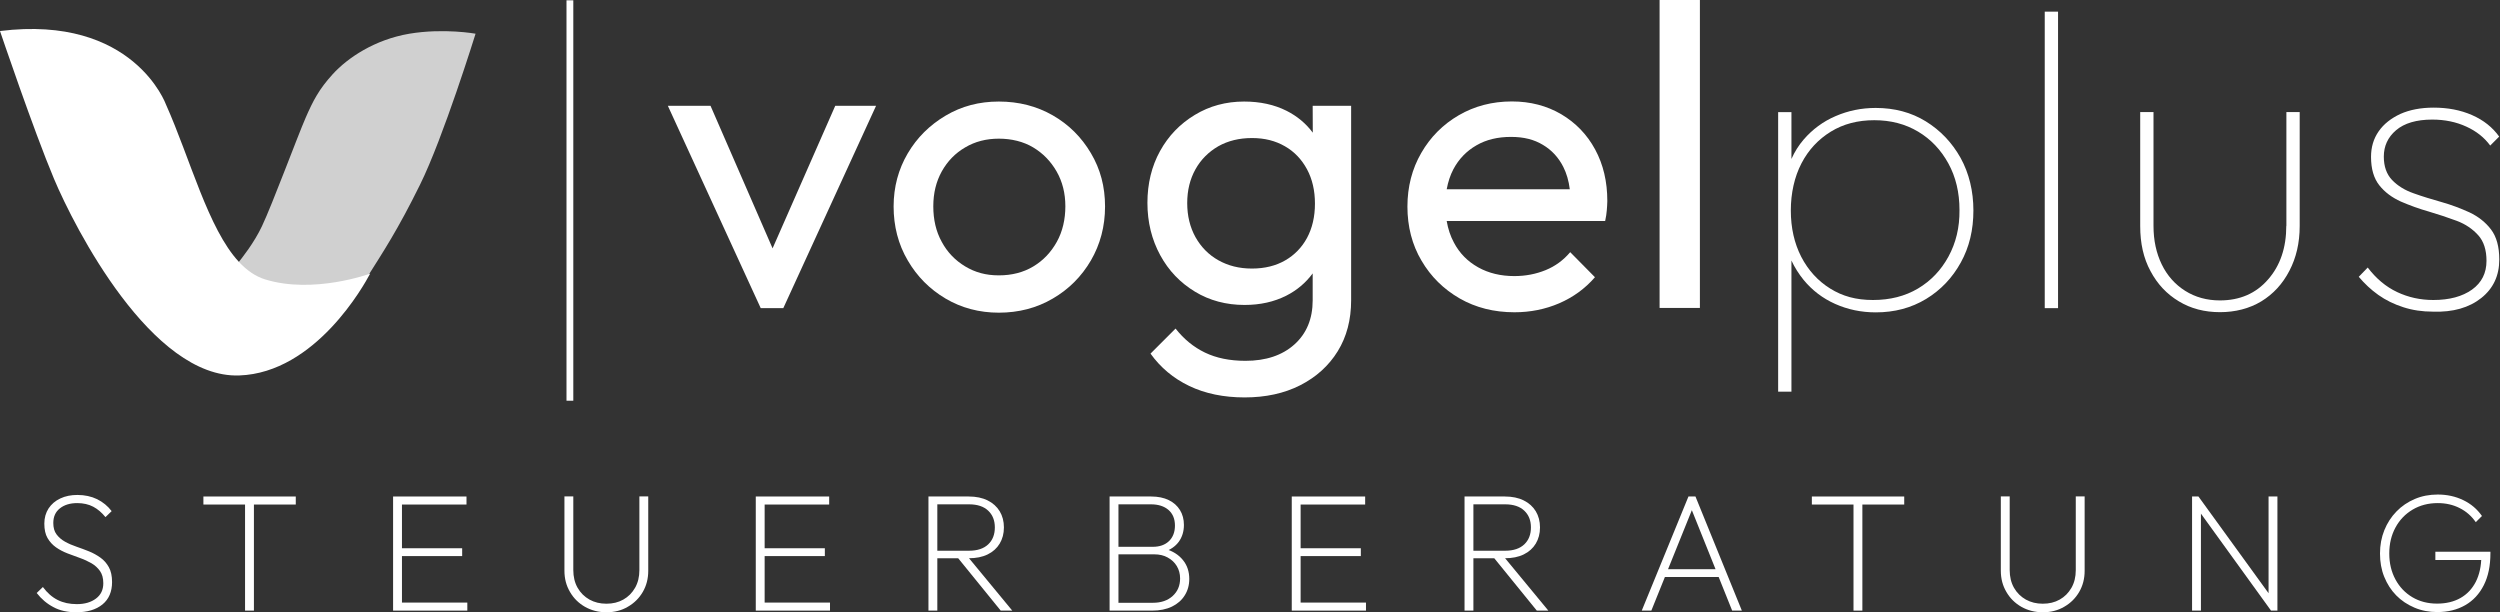
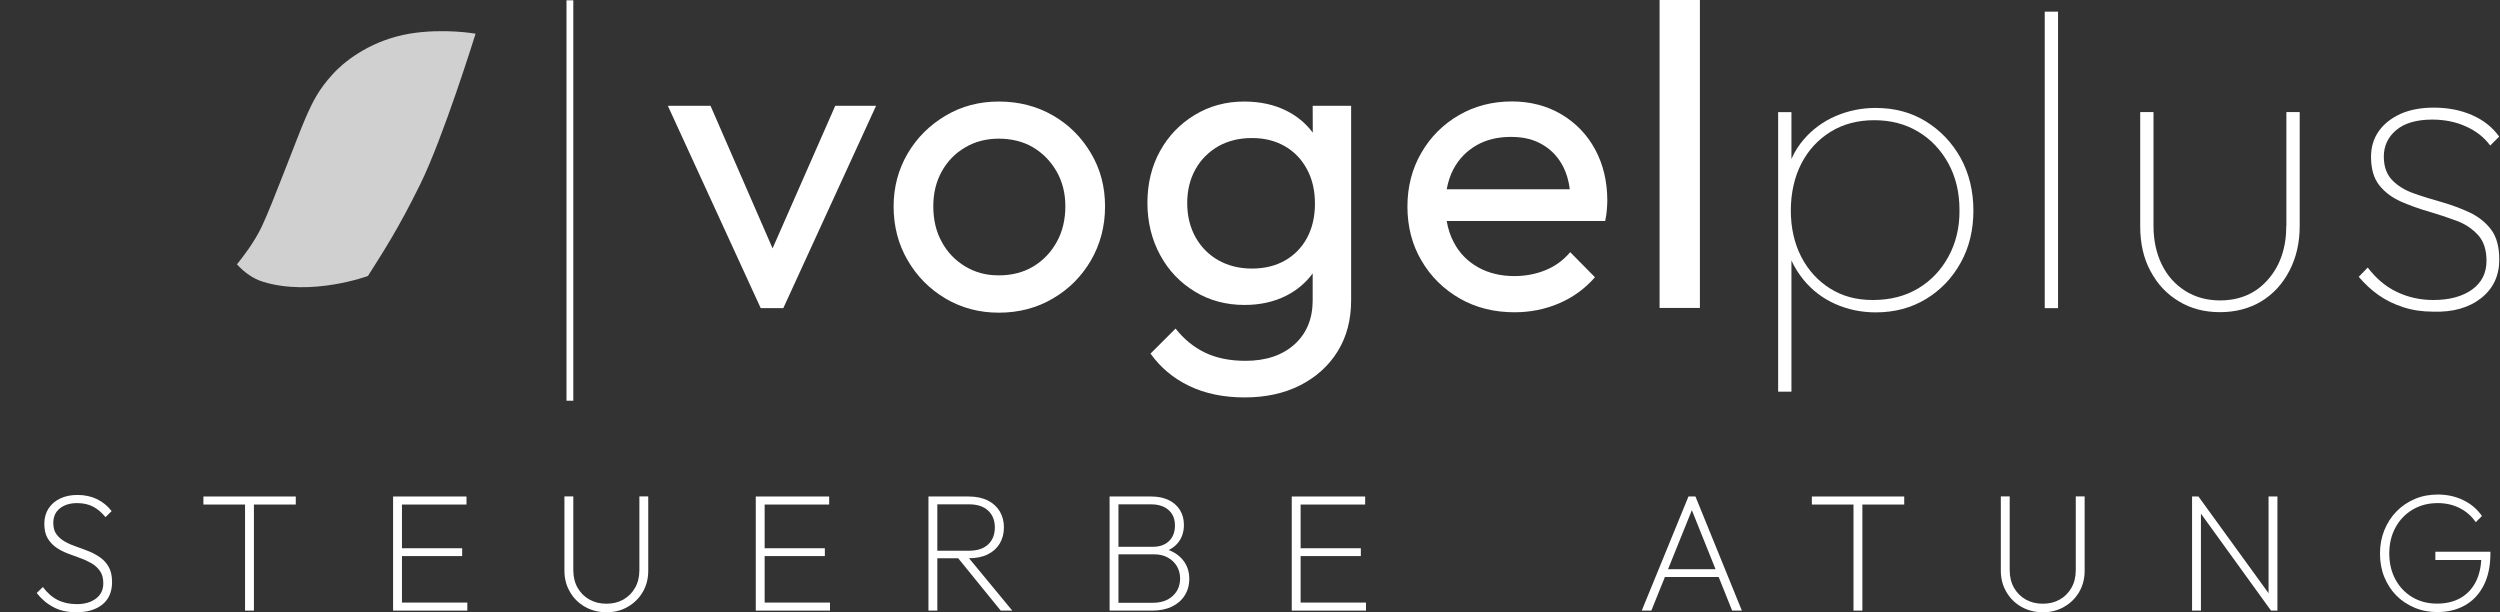
<svg xmlns="http://www.w3.org/2000/svg" width="100%" height="100%" viewBox="0 0 2425 594" version="1.1" xml:space="preserve" style="fill-rule:evenodd;clip-rule:evenodd;stroke-linejoin:round;stroke-miterlimit:2;">
  <rect x="0" y="0" width="2425" height="594" fill="#333333" stroke="none" />
  <g transform="matrix(1,0,0,1,-289.7,-415.7)">
    <path d="M1039.1,656.6L978.9,518.3L937.5,518.3L1027.6,714.6L1049.5,714.6L1139.5,518.3L1099.9,518.3L1039.1,656.6Z" style="fill:white;fill-rule:nonzero;" />
    <path d="M1310.9,527.6C1295.4,518.7 1277.9,514.2 1258.6,514.2C1239.4,514.2 1222.4,518.7 1206.9,527.9C1191.4,537.1 1179.2,549.2 1170.2,564.5C1161.2,579.8 1156.5,597 1156.5,616C1156.5,635 1161,652.7 1170.2,668.3C1179.2,683.8 1191.5,696.2 1206.9,705.3C1222.3,714.4 1239.6,719 1258.6,719C1277.6,719 1295.3,714.5 1310.9,705.3C1326.4,696.3 1338.8,683.9 1347.9,668.3C1356.9,652.8 1361.6,635.3 1361.6,616C1361.6,596.8 1357.1,579.8 1347.9,564.3C1338.7,548.7 1326.4,536.5 1310.9,527.6ZM1314.8,650.3C1309.2,660.4 1301.7,668.3 1292.1,674.1C1282.5,679.9 1271.3,682.8 1258.6,682.8C1245.8,682.8 1235.6,679.9 1225.9,674.1C1216.3,668.3 1208.6,660.4 1203.2,650.3C1197.6,640.2 1195,628.7 1195,615.8C1195,602.9 1197.8,591.8 1203.2,582C1208.8,572 1216.3,564.3 1225.9,558.7C1235.5,553 1246.4,550.2 1258.6,550.2C1270.8,550.2 1282.4,553 1291.9,558.7C1301.4,564.4 1308.9,572.1 1314.6,582C1320.3,592 1323.1,603.2 1323.1,615.8C1323.1,628.4 1320.4,640.3 1314.8,650.3Z" style="fill:white;fill-rule:nonzero;" />
    <path d="M1563.1,544.4C1556.5,535.5 1548,528.4 1537.7,523.2C1525.8,517.2 1512,514.2 1496.5,514.2C1478.9,514.2 1462.9,518.5 1448.6,527.2C1434.2,535.9 1423,547.6 1414.9,562.3C1406.8,577 1402.7,593.8 1402.7,612.5C1402.7,631.2 1406.9,648.1 1415.1,663.2C1423.3,678.3 1434.6,690 1448.8,698.6C1462.9,707.2 1479.1,711.5 1496.9,711.5C1512.1,711.5 1525.5,708.5 1537.4,702.5C1547.8,697.2 1556.3,690 1563,680.9L1563,707C1563,724.9 1557.1,739.2 1545.3,749.8C1533.5,760.4 1517.6,765.7 1497.8,765.7C1482.6,765.7 1469.5,763 1458.5,757.7C1447.5,752.4 1438,744.6 1430,734.4L1405.7,758.7C1415.3,772.1 1427.8,782.7 1443.3,790.1C1458.7,797.5 1476.7,801.2 1497,801.2C1517.3,801.2 1535.4,797.3 1550.9,789.4C1566.4,781.5 1578.6,770.5 1587.3,756.4C1596,742.3 1600.3,725.8 1600.3,707L1600.3,518.3L1563,518.3L1563.1,544.4ZM1536.3,668.3C1527.3,673.5 1516.5,676.2 1504.1,676.2C1491.7,676.2 1481.1,673.5 1471.6,668.2C1462.1,662.9 1454.7,655.3 1449.3,645.7C1444,636.1 1441.3,625.1 1441.3,612.7C1441.3,600.3 1444,589.4 1449.3,579.9C1454.6,570.4 1462.1,563 1471.4,557.6C1480.8,552.3 1491.7,549.6 1504.1,549.6C1516.5,549.6 1526.9,552.3 1536.1,557.6C1545.4,562.9 1552.4,570.5 1557.5,579.9C1562.6,589.4 1565.2,600.5 1565.2,613.2C1565.2,625.9 1562.6,637 1557.5,646.5C1552.5,655.7 1545.4,663.1 1536.3,668.3Z" style="fill:white;fill-rule:nonzero;" />
    <path d="M1804.1,526.5C1790.1,518.3 1774.1,514.1 1756.2,514.1C1737.2,514.1 1720,518.6 1704.7,527.5C1689.4,536.4 1677.2,548.6 1668.3,564.1C1659.4,579.5 1654.9,596.9 1654.9,616.1C1654.9,635.3 1659.4,653.2 1668.6,668.6C1677.6,684 1690,696.2 1705.6,705.2C1721.1,714.1 1738.9,718.6 1758.7,718.6C1774.1,718.6 1788.6,715.7 1802.1,709.9C1815.5,704.1 1827.1,695.8 1836.8,684.6L1812.8,660.3C1806.2,668.1 1798.3,673.9 1789,677.7C1779.7,681.5 1769.6,683.5 1758.6,683.5C1745.4,683.5 1733.7,680.7 1723.5,675C1713.3,669.3 1705.4,661.3 1700,651C1696.6,644.7 1694.3,637.8 1693,630.1L1846.7,630.1C1847.5,626.3 1848.1,622.7 1848.3,619.6C1848.5,616.5 1848.8,613.5 1848.8,610.7C1848.8,591.9 1844.9,575.3 1837,560.7C1829.1,546.1 1818.1,534.8 1804.1,526.5ZM1721.8,556.7C1731.4,551.1 1742.6,548.5 1755.3,548.5C1768.1,548.5 1777.8,551.1 1786.3,556.2C1794.9,561.3 1801.5,568.5 1806.1,577.6C1809.3,583.9 1811.4,591.2 1812.4,599.3L1693,599.3C1694.3,592.2 1696.4,585.7 1699.5,579.8C1704.8,569.9 1712.2,562.2 1721.8,556.7Z" style="fill:white;fill-rule:nonzero;" />
    <rect x="1899.5" y="415.7" width="39.1" height="298.7" style="fill:white;" />
    <path d="M2157.7,533.4C2143.6,524.7 2127.3,520.4 2109.1,520.4C2095.3,520.4 2082.3,523.1 2070.3,528.3C2058.1,533.5 2047.8,541.2 2039.3,551C2034.4,556.7 2030.5,562.9 2027.4,569.9L2027.4,524.5L2014.5,524.5L2014.5,795.6L2027.4,795.6L2027.4,668.4C2030.5,675.1 2034.5,681.4 2039.2,687.2C2047.5,697.3 2057.7,705.1 2069.8,710.5C2081.9,715.9 2095,718.7 2109.2,718.7C2127.4,718.7 2143.6,714.4 2158,705.7C2172.3,697 2183.5,685.2 2191.7,670.3C2199.9,655.5 2203.9,638.7 2203.9,619.9C2203.9,601.1 2199.7,583.8 2191.5,568.9C2183.1,553.9 2171.8,542.1 2157.7,533.4ZM2179.7,664.6C2172.5,677.8 2162.7,688.1 2150.1,695.6C2137.6,703 2123.1,706.7 2106.5,706.7C2089.9,706.7 2076.9,703 2065,695.6C2053.1,688.2 2043.7,677.9 2036.9,664.8C2030.2,651.7 2026.8,636.7 2026.8,619.9C2026.8,603.1 2030.3,587.3 2037.1,574.2C2043.9,561.1 2053.4,550.9 2065.6,543.4C2077.8,535.9 2091.8,532.3 2107.8,532.3C2123.8,532.3 2137.9,536 2150.3,543.4C2162.7,550.8 2172.4,561.1 2179.6,574.2C2186.8,587.3 2190.4,602.4 2190.4,619.4C2190.6,636.4 2186.9,651.4 2179.7,664.6Z" style="fill:white;fill-rule:nonzero;" />
    <rect x="2273.1" y="427" width="12.9" height="287.6" style="fill:white;" />
    <path d="M2507.4,634.8C2507.4,656 2501.5,673.4 2489.7,686.8C2477.9,700.4 2462.3,707.1 2443,707.1C2430.4,707.1 2419.1,704 2409.3,697.8C2399.6,691.7 2391.9,683.1 2386.6,672.2C2381.3,661.3 2378.6,648.9 2378.6,634.8L2378.6,524.4L2365.7,524.4L2365.7,635.1C2365.7,651.7 2368.9,666.2 2375.7,678.7C2382.3,691.2 2391.5,701 2403.2,708C2414.9,715.1 2428.2,718.5 2443.1,718.5C2457.9,718.5 2471.6,715 2483.2,708C2494.8,700.9 2503.8,691.1 2510.4,678.4C2517,665.8 2520.4,651.3 2520.4,635L2520.4,524.4L2507.5,524.4L2507.5,634.8L2507.4,634.8Z" style="fill:white;fill-rule:nonzero;" />
    <path d="M2696.5,704.8C2708.2,695.5 2714,683.1 2714,667.4C2714,655 2711.3,645.3 2706,638.3C2700.7,631.3 2693.7,625.8 2685.1,621.7C2676.5,617.8 2667.6,614.4 2658,611.7C2648.5,609 2639.5,606.3 2630.9,603.2C2622.3,600.2 2615.4,595.9 2610,590.3C2604.7,584.7 2602,577.2 2602,567.6C2602,557.4 2605.9,548.8 2613.9,542C2621.9,535.2 2633.6,531.7 2649,531.7C2661.2,531.7 2672.2,534 2682,538.5C2691.9,543 2699.6,549.2 2705.2,556.9L2713.9,548.2C2707.5,539.2 2698.7,532.2 2687.5,527.3C2676.3,522.4 2663.9,520.1 2650.3,520.1C2637.9,520.1 2627.1,522.2 2618.1,526.2C2609.1,530.4 2602,535.9 2597,543.1C2592,550.3 2589.6,558.5 2589.6,567.9C2589.6,579.5 2592.3,588.7 2597.6,595.4C2602.9,602.1 2609.9,607.3 2618.5,611.2C2627.1,614.9 2636,618.2 2645.6,620.9C2655.1,623.7 2664.1,626.7 2672.7,629.9C2681.3,633.1 2688.2,637.9 2693.6,643.9C2699,649.9 2701.6,658.3 2701.6,668.7C2701.6,680.5 2697,689.8 2687.6,696.6C2678.2,703.3 2665.7,706.7 2650,706.7C2637.4,706.7 2625.7,704.1 2614.9,699C2604.1,693.9 2594.6,686 2586.4,675.2L2577.7,684.2C2583.3,690.8 2589.5,696.7 2596.7,701.8C2603.9,706.9 2611.9,710.8 2620.9,713.7C2629.8,716.6 2639.4,718 2649.6,718C2669.1,718.7 2684.8,714.1 2696.5,704.8Z" style="fill:white;fill-rule:nonzero;" />
    <rect x="839.2" y="416" width="6.6" height="388.4" style="fill:white;" />
    <path d="M751,448.4C751,448.4 720.4,442.8 686.8,448.4C653.2,454.1 627,471.7 612.4,487.7C599.2,502.2 593.4,513.3 586.1,530.1C578.2,548.2 554,613.6 543.8,635.1C536.3,651 524.8,665.6 519.5,672.1C527,680.2 535.3,686.1 544.8,689C591.9,703.6 646.6,683.4 646.6,683.4C646.6,683.4 646.5,683.7 646.1,684.2C661.5,659.7 675.3,639.1 697.1,594.9C719.7,549.3 751,448.4 751,448.4Z" style="fill:rgb(208,208,208);fill-rule:nonzero;" />
-     <path d="M546.8,686.7C537.4,683.8 529.1,677.9 521.5,669.8C491.5,637.5 474.3,569.9 450.7,517.1C450.7,517.1 419.3,429.7 289.7,445.8C289.7,445.8 322.2,541.9 342.1,589.2C362,636.5 436.8,782.8 521.7,779.9C596.1,777.3 643.3,691.3 648.3,681.9C648.5,681.3 648.8,681.1 648.8,681.1C648.8,681.1 593.9,701.3 546.8,686.7Z" style="fill:white;fill-rule:nonzero;" />
    <path d="M363.7,1009.6C355.2,1009.6 347.7,1008 341.5,1004.6C335.2,1001.3 329.8,996.7 325.3,990.9L331.3,985.1C335.5,990.8 340.3,995 345.7,997.7C351.1,1000.4 357.2,1001.7 364.3,1001.7C371.9,1001.7 378,999.9 382.8,996.3C387.6,992.7 389.9,987.8 389.9,981.4C389.9,976.5 388.8,972.6 386.7,969.6C384.6,966.6 381.9,964.1 378.5,962.1C375.1,960.2 371.4,958.4 367.4,957C363.3,955.5 359.3,954 355.2,952.5C351.1,950.9 347.4,949 344,946.6C340.6,944.2 337.9,941.2 335.8,937.6C333.7,934 332.7,929.3 332.7,923.6C332.7,918 334.1,913.1 336.8,908.9C339.6,904.7 343.3,901.5 348.2,899.2C353,896.9 358.6,895.8 364.8,895.8C371.9,895.8 378.3,897.2 383.9,899.9C389.5,902.7 394.2,906.5 398,911.5L392,917.3C388.4,912.9 384.5,909.5 380.1,907.2C375.7,904.9 370.5,903.7 364.6,903.7C357.7,903.7 352.1,905.4 347.8,908.8C343.5,912.2 341.4,916.9 341.4,923C341.4,927.5 342.4,931.2 344.5,934C346.6,936.8 349.3,939.2 352.7,941.1C356.1,943 359.8,944.6 363.9,946C368,947.4 372,948.9 376,950.5C380,952.1 383.7,954.2 387.1,956.6C390.5,959 393.2,962.1 395.3,965.9C397.4,969.7 398.4,974.5 398.4,980.3C398.4,989.7 395.3,996.9 389.1,1002C382.8,1007.1 374.4,1009.6 363.7,1009.6Z" style="fill:white;fill-rule:nonzero;" />
    <path d="M487,905.1L487,897.3L576.6,897.3L576.6,905.1L487,905.1ZM527.4,1008L527.4,900.4L536,900.4L536,1008L527.4,1008Z" style="fill:white;fill-rule:nonzero;" />
    <path d="M671,1008L671,897.3L679.6,897.3L679.6,1008L671,1008ZM676.5,905.1L676.5,897.3L742.2,897.3L742.2,905.1L676.5,905.1ZM676.5,955.1L676.5,947.5L738,947.5L738,955.1L676.5,955.1ZM676.5,1008L676.5,1000.2L743,1000.2L743,1008L676.5,1008Z" style="fill:white;fill-rule:nonzero;" />
    <path d="M878,1009.6C870.2,1009.6 863.3,1007.8 857.1,1004.3C851,1000.8 846.1,996 842.6,989.9C839,983.8 837.2,977 837.2,969.3L837.2,897.2L845.8,897.2L845.8,968.6C845.8,975.2 847.2,981 850,985.9C852.8,990.8 856.7,994.6 861.5,997.3C866.4,1000 871.8,1001.3 877.9,1001.3C884.1,1001.3 889.5,1000 894.3,997.3C899.1,994.6 902.8,990.9 905.7,985.9C908.5,981 909.9,975.3 909.9,968.8L909.9,897.2L918.5,897.2L918.5,969.4C918.5,977.1 916.7,983.9 913.2,989.9C909.7,995.9 904.9,1000.7 898.8,1004.2C892.8,1007.8 885.8,1009.6 878,1009.6Z" style="fill:white;fill-rule:nonzero;" />
    <path d="M1022.8,1008L1022.8,897.3L1031.4,897.3L1031.4,1008L1022.8,1008ZM1028.3,905.1L1028.3,897.3L1094,897.3L1094,905.1L1028.3,905.1ZM1028.3,955.1L1028.3,947.5L1089.8,947.5L1089.8,955.1L1028.3,955.1ZM1028.3,1008L1028.3,1000.2L1094.8,1000.2L1094.8,1008L1028.3,1008Z" style="fill:white;fill-rule:nonzero;" />
    <path d="M1190.3,1008L1190.3,897.3L1198.9,897.3L1198.9,1008L1190.3,1008ZM1195.5,957.2L1195.5,949.9L1229.7,949.9C1237.8,949.9 1244,947.8 1248.3,943.7C1252.6,939.6 1254.7,934.1 1254.7,927.3C1254.7,920.6 1252.6,915.2 1248.3,911.1C1244,907 1237.8,904.9 1229.7,904.9L1195.5,904.9L1195.5,897.3L1229.4,897.3C1236.5,897.3 1242.7,898.6 1247.7,901.1C1252.8,903.6 1256.7,907.2 1259.4,911.6C1262.1,916.1 1263.5,921.3 1263.5,927.3C1263.5,933.3 1262.1,938.5 1259.4,943C1256.7,947.5 1252.8,951 1247.7,953.5C1242.6,956 1236.5,957.2 1229.4,957.2L1195.5,957.2ZM1260.4,1008L1217.6,955.3L1226.2,953L1271.6,1008L1260.4,1008Z" style="fill:white;fill-rule:nonzero;" />
    <path d="M1366,1008L1366,897.3L1374.6,897.3L1374.6,1008L1366,1008ZM1371.2,1008L1371.2,1000.4L1408,1000.4C1416,1000.4 1422.4,998.2 1427.2,993.8C1432,989.4 1434.4,983.8 1434.4,976.8C1434.4,972.3 1433.3,968.3 1431.2,964.8C1429.1,961.3 1426.2,958.6 1422.4,956.5C1418.7,954.4 1414.3,953.4 1409.2,953.4L1371.1,953.4L1371.1,946.1L1407.9,946.1C1414.5,946.1 1419.7,944.3 1423.6,940.6C1427.4,936.9 1429.4,931.9 1429.4,925.5C1429.4,919 1427.3,914 1423.1,910.3C1418.9,906.7 1413.2,904.9 1406.1,904.9L1371.2,904.9L1371.2,897.3L1406.3,897.3C1413,897.3 1418.7,898.5 1423.4,900.8C1428.1,903.1 1431.7,906.3 1434.3,910.5C1436.8,914.6 1438.1,919.4 1438.1,924.9C1438.1,931.2 1436.4,936.6 1433.2,941.1C1429.9,945.6 1425.2,948.9 1419,951L1420,948.1C1427.2,950.2 1433,953.8 1437.1,958.9C1441.3,964 1443.3,970.2 1443.3,977.3C1443.3,983.3 1441.8,988.6 1438.9,993.2C1436,997.9 1431.8,1001.5 1426.5,1004.1C1421.1,1006.7 1414.7,1008 1407.3,1008L1371.2,1008Z" style="fill:white;fill-rule:nonzero;" />
    <path d="M1542.7,1008L1542.7,897.3L1551.3,897.3L1551.3,1008L1542.7,1008ZM1548.2,905.1L1548.2,897.3L1613.9,897.3L1613.9,905.1L1548.2,905.1ZM1548.2,955.1L1548.2,947.5L1609.7,947.5L1609.7,955.1L1548.2,955.1ZM1548.2,1008L1548.2,1000.2L1614.7,1000.2L1614.7,1008L1548.2,1008Z" style="fill:white;fill-rule:nonzero;" />
-     <path d="M1710.3,1008L1710.3,897.3L1718.9,897.3L1718.9,1008L1710.3,1008ZM1715.5,957.2L1715.5,949.9L1749.7,949.9C1757.8,949.9 1764,947.8 1768.3,943.7C1772.6,939.6 1774.7,934.1 1774.7,927.3C1774.7,920.6 1772.6,915.2 1768.3,911.1C1764,907 1757.8,904.9 1749.7,904.9L1715.5,904.9L1715.5,897.3L1749.4,897.3C1756.5,897.3 1762.7,898.6 1767.7,901.1C1772.8,903.6 1776.7,907.2 1779.4,911.6C1782.1,916.1 1783.5,921.3 1783.5,927.3C1783.5,933.3 1782.1,938.5 1779.4,943C1776.7,947.5 1772.8,951 1767.7,953.5C1762.6,956 1756.5,957.2 1749.4,957.2L1715.5,957.2ZM1780.4,1008L1737.6,955.3L1746.2,953L1791.6,1008L1780.4,1008Z" style="fill:white;fill-rule:nonzero;" />
    <path d="M1882.2,1008L1927.5,897.3L1934.3,897.3L1979.3,1008L1969.9,1008L1929,906.1L1932.6,906.1L1891.5,1008L1882.2,1008ZM1902,975.4L1902,967.8L1959.6,967.8L1959.6,975.4L1902,975.4Z" style="fill:white;fill-rule:nonzero;" />
    <path d="M2047.2,905.1L2047.2,897.3L2136.8,897.3L2136.8,905.1L2047.2,905.1ZM2087.6,1008L2087.6,900.4L2096.2,900.4L2096.2,1008L2087.6,1008Z" style="fill:white;fill-rule:nonzero;" />
    <path d="M2271.3,1009.6C2263.5,1009.6 2256.6,1007.8 2250.4,1004.3C2244.3,1000.8 2239.4,996 2235.9,989.9C2232.3,983.8 2230.5,977 2230.5,969.3L2230.5,897.2L2239.1,897.2L2239.1,968.6C2239.1,975.2 2240.5,981 2243.3,985.9C2246.1,990.8 2250,994.6 2254.8,997.3C2259.7,1000 2265.1,1001.3 2271.2,1001.3C2277.4,1001.3 2282.8,1000 2287.6,997.3C2292.4,994.6 2296.1,990.9 2299,985.9C2301.8,981 2303.2,975.3 2303.2,968.8L2303.2,897.2L2311.8,897.2L2311.8,969.4C2311.8,977.1 2310,983.9 2306.5,989.9C2303,995.9 2298.2,1000.7 2292.1,1004.2C2286,1007.8 2279.1,1009.6 2271.3,1009.6Z" style="fill:white;fill-rule:nonzero;" />
    <path d="M2416,1008L2416,897.3L2422.2,897.3L2424.6,907.8L2424.6,1008L2416,1008ZM2492.6,1008L2420.9,908.8L2422.2,897.3L2494.1,996.5L2492.6,1008ZM2492.6,1008L2490.2,997.9L2490.2,897.3L2498.8,897.3L2498.8,1008L2492.6,1008Z" style="fill:white;fill-rule:nonzero;" />
    <path d="M2653.8,1009.4C2645.9,1009.4 2638.5,1008 2631.7,1005.1C2624.9,1002.2 2619,998.3 2614,993.2C2609,988.1 2605.2,982.1 2602.4,975.2C2599.6,968.3 2598.3,960.8 2598.3,952.6C2598.3,944.4 2599.7,937 2602.5,930C2605.3,923.1 2609.2,917 2614.3,911.8C2619.3,906.6 2625.3,902.6 2632.1,899.7C2638.9,896.8 2646.3,895.4 2654.3,895.4C2663.3,895.4 2671.5,897.2 2679,900.8C2686.5,904.4 2692.5,909.5 2697.2,916.2L2691.2,922.2C2687.1,916.3 2681.9,911.7 2675.5,908.5C2669.2,905.3 2662.1,903.7 2654.3,903.7C2645.2,903.7 2637.1,905.8 2630,910C2622.9,914.2 2617.3,920 2613.3,927.4C2609.3,934.8 2607.3,943.1 2607.3,952.6C2607.3,962.1 2609.3,970.4 2613.3,977.8C2617.3,985.2 2622.8,990.9 2629.7,995C2636.6,999.1 2644.6,1001.2 2653.6,1001.2C2662.4,1001.2 2669.9,999.4 2676.3,995.8C2682.7,992.2 2687.6,987 2691.2,980.1C2694.7,973.2 2696.5,965 2696.6,955.5L2701,958.9L2652,958.9L2652,950.9L2705.4,950.9L2705.4,952.4C2705.4,964.5 2703.3,974.8 2699,983.3C2694.7,991.8 2688.7,998.3 2681,1002.7C2673.2,1007.2 2664.2,1009.4 2653.8,1009.4Z" style="fill:white;fill-rule:nonzero;" />
  </g>
</svg>